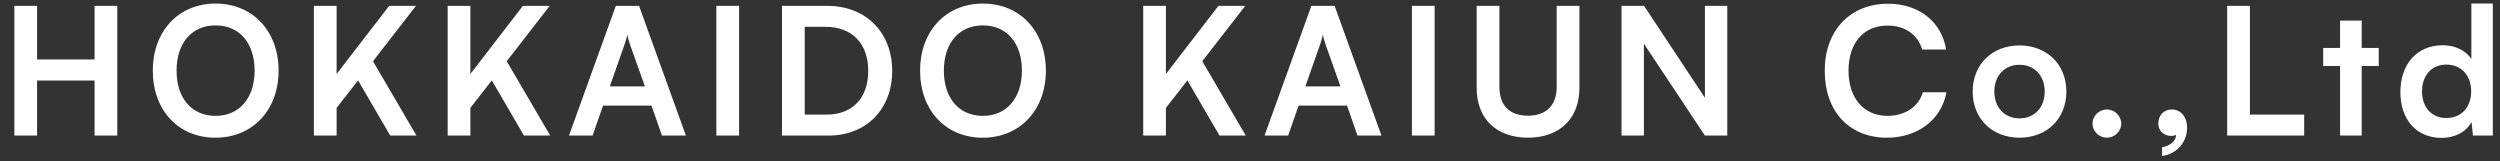
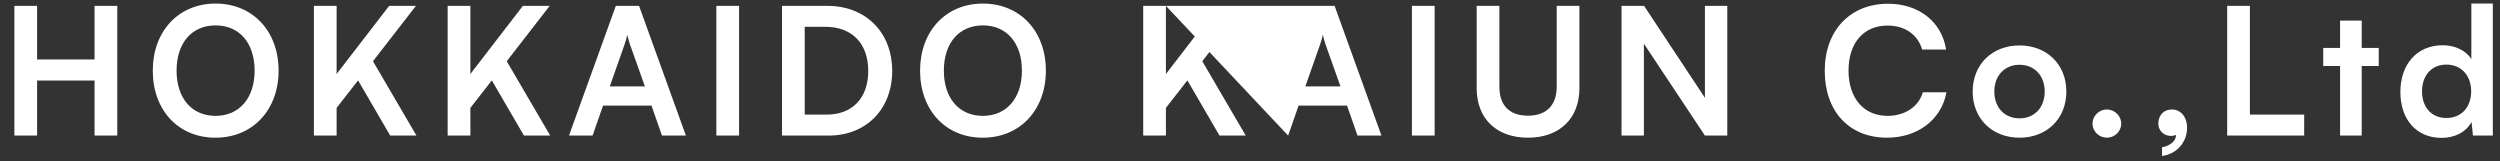
<svg xmlns="http://www.w3.org/2000/svg" width="155" height="10" viewBox="0 0 155 10" fill="none">
  <rect x="0" y="0" width="155" height="10" fill="#333333" stroke="none" />
-   <path d="M2.299 8.405H0.891V0.364H2.299V3.686H5.863V0.364H7.271V8.405H5.863V4.995H2.299V8.405ZM17.272 4.379C17.272 6.821 15.666 8.537 13.356 8.537C11.057 8.537 9.473 6.832 9.473 4.379C9.473 1.937 11.068 0.221 13.367 0.221C15.666 0.221 17.272 1.926 17.272 4.379ZM15.787 4.379C15.787 2.663 14.841 1.574 13.367 1.574C11.893 1.574 10.947 2.663 10.947 4.379C10.947 6.095 11.893 7.184 13.367 7.184C14.841 7.184 15.787 6.073 15.787 4.379ZM20.87 0.364V4.588L24.127 0.364H25.788L23.125 3.796L25.82 8.405H24.192L22.201 4.984L20.87 6.689V8.405H19.462V0.364H20.87ZM29.163 0.364V4.588L32.419 0.364H34.08L31.418 3.796L34.113 8.405H32.485L30.494 4.984L29.163 6.689V8.405H27.755V0.364H29.163ZM36.74 8.405H35.277L38.181 0.364H39.622L42.526 8.405H41.041L40.392 6.546H37.389L36.74 8.405ZM38.72 2.762L37.807 5.358H39.985L39.061 2.762C38.995 2.553 38.918 2.311 38.896 2.146C38.863 2.3 38.797 2.542 38.72 2.762ZM45.822 0.364V8.405H44.414V0.364H45.822ZM51.377 8.405H48.484V0.364H51.3C53.676 0.364 55.316 2.003 55.316 4.401C55.316 6.766 53.709 8.405 51.377 8.405ZM51.169 1.662H49.892V7.107H51.245C52.852 7.107 53.831 6.073 53.831 4.401C53.831 2.696 52.83 1.662 51.169 1.662ZM64.844 4.379C64.844 6.821 63.238 8.537 60.928 8.537C58.629 8.537 57.045 6.832 57.045 4.379C57.045 1.937 58.64 0.221 60.939 0.221C63.238 0.221 64.844 1.926 64.844 4.379ZM63.359 4.379C63.359 2.663 62.413 1.574 60.939 1.574C59.465 1.574 58.519 2.663 58.519 4.379C58.519 6.095 59.465 7.184 60.939 7.184C62.413 7.184 63.359 6.073 63.359 4.379ZM72.287 0.364V4.588L75.543 0.364H77.204L74.542 3.796L77.237 8.405H75.609L73.618 4.984L72.287 6.689V8.405H70.879V0.364H72.287ZM79.865 8.405H78.401L81.305 0.364H82.746L85.65 8.405H84.165L83.516 6.546H80.513L79.865 8.405ZM81.844 2.762L80.931 5.358H83.109L82.186 2.762C82.12 2.553 82.043 2.311 82.02 2.146C81.987 2.3 81.921 2.542 81.844 2.762ZM88.947 0.364V8.405H87.539V0.364H88.947ZM91.554 5.468V0.364H92.962V5.38C92.962 6.535 93.589 7.173 94.733 7.173C95.877 7.173 96.515 6.524 96.515 5.38V0.364H97.923V5.468C97.923 7.349 96.691 8.537 94.733 8.537C92.786 8.537 91.554 7.36 91.554 5.468ZM101.921 8.405H100.535V0.364H101.932L105.705 6.062V0.364H107.091V8.405H105.705L101.921 2.707V8.405ZM116.995 8.537C114.652 8.537 113.134 6.909 113.134 4.39C113.134 1.893 114.707 0.232 117.061 0.232C118.964 0.232 120.383 1.343 120.658 3.07H119.173C118.898 2.135 118.095 1.585 117.028 1.585C115.543 1.585 114.608 2.663 114.608 4.379C114.608 6.084 115.554 7.184 117.028 7.184C118.117 7.184 118.953 6.612 119.217 5.721H120.68C120.372 7.415 118.898 8.537 116.995 8.537ZM122.306 5.677C122.306 3.983 123.527 2.817 125.21 2.817C126.893 2.817 128.114 3.983 128.114 5.677C128.114 7.371 126.893 8.537 125.21 8.537C123.527 8.537 122.306 7.371 122.306 5.677ZM123.648 5.677C123.648 6.667 124.286 7.338 125.21 7.338C126.134 7.338 126.772 6.667 126.772 5.677C126.772 4.687 126.134 4.016 125.21 4.016C124.286 4.016 123.648 4.687 123.648 5.677ZM130.626 8.537C130.142 8.537 129.735 8.141 129.735 7.668C129.735 7.184 130.142 6.788 130.626 6.788C131.11 6.788 131.517 7.184 131.517 7.668C131.517 8.141 131.11 8.537 130.626 8.537ZM135.598 7.921C135.598 8.834 134.938 9.56 134.047 9.67V9.131C134.542 9.043 134.916 8.746 134.916 8.361C134.828 8.405 134.729 8.427 134.597 8.427C134.168 8.427 133.816 8.108 133.816 7.668C133.816 7.14 134.157 6.788 134.652 6.788C135.202 6.788 135.598 7.239 135.598 7.921ZM139.493 0.364V7.107H142.859V8.405H138.085V0.364H139.493ZM146.426 8.405H145.084V4.093H144.039V2.971H145.084V1.277H146.426V2.971H147.482V4.093H146.426V8.405ZM151.376 8.548C149.803 8.548 148.824 7.393 148.824 5.71C148.824 4.016 149.814 2.806 151.453 2.806C152.212 2.806 152.883 3.125 153.224 3.664V0.221H154.555V8.405H153.323L153.235 7.558C152.905 8.185 152.201 8.548 151.376 8.548ZM151.673 7.316C152.608 7.316 153.213 6.645 153.213 5.666C153.213 4.687 152.608 4.005 151.673 4.005C150.738 4.005 150.166 4.698 150.166 5.666C150.166 6.634 150.738 7.316 151.673 7.316Z" fill="white" />
+   <path d="M2.299 8.405H0.891V0.364H2.299V3.686H5.863V0.364H7.271V8.405H5.863V4.995H2.299V8.405ZM17.272 4.379C17.272 6.821 15.666 8.537 13.356 8.537C11.057 8.537 9.473 6.832 9.473 4.379C9.473 1.937 11.068 0.221 13.367 0.221C15.666 0.221 17.272 1.926 17.272 4.379ZM15.787 4.379C15.787 2.663 14.841 1.574 13.367 1.574C11.893 1.574 10.947 2.663 10.947 4.379C10.947 6.095 11.893 7.184 13.367 7.184C14.841 7.184 15.787 6.073 15.787 4.379ZM20.87 0.364V4.588L24.127 0.364H25.788L23.125 3.796L25.82 8.405H24.192L22.201 4.984L20.87 6.689V8.405H19.462V0.364H20.87ZM29.163 0.364V4.588L32.419 0.364H34.08L31.418 3.796L34.113 8.405H32.485L30.494 4.984L29.163 6.689V8.405H27.755V0.364H29.163ZM36.74 8.405H35.277L38.181 0.364H39.622L42.526 8.405H41.041L40.392 6.546H37.389L36.74 8.405ZM38.72 2.762L37.807 5.358H39.985L39.061 2.762C38.995 2.553 38.918 2.311 38.896 2.146C38.863 2.3 38.797 2.542 38.72 2.762ZM45.822 0.364V8.405H44.414V0.364H45.822ZM51.377 8.405H48.484V0.364H51.3C53.676 0.364 55.316 2.003 55.316 4.401C55.316 6.766 53.709 8.405 51.377 8.405ZM51.169 1.662H49.892V7.107H51.245C52.852 7.107 53.831 6.073 53.831 4.401C53.831 2.696 52.83 1.662 51.169 1.662ZM64.844 4.379C64.844 6.821 63.238 8.537 60.928 8.537C58.629 8.537 57.045 6.832 57.045 4.379C57.045 1.937 58.64 0.221 60.939 0.221C63.238 0.221 64.844 1.926 64.844 4.379ZM63.359 4.379C63.359 2.663 62.413 1.574 60.939 1.574C59.465 1.574 58.519 2.663 58.519 4.379C58.519 6.095 59.465 7.184 60.939 7.184C62.413 7.184 63.359 6.073 63.359 4.379ZM72.287 0.364V4.588L75.543 0.364H77.204L74.542 3.796L77.237 8.405H75.609L73.618 4.984L72.287 6.689V8.405H70.879V0.364H72.287ZH78.401L81.305 0.364H82.746L85.65 8.405H84.165L83.516 6.546H80.513L79.865 8.405ZM81.844 2.762L80.931 5.358H83.109L82.186 2.762C82.12 2.553 82.043 2.311 82.02 2.146C81.987 2.3 81.921 2.542 81.844 2.762ZM88.947 0.364V8.405H87.539V0.364H88.947ZM91.554 5.468V0.364H92.962V5.38C92.962 6.535 93.589 7.173 94.733 7.173C95.877 7.173 96.515 6.524 96.515 5.38V0.364H97.923V5.468C97.923 7.349 96.691 8.537 94.733 8.537C92.786 8.537 91.554 7.36 91.554 5.468ZM101.921 8.405H100.535V0.364H101.932L105.705 6.062V0.364H107.091V8.405H105.705L101.921 2.707V8.405ZM116.995 8.537C114.652 8.537 113.134 6.909 113.134 4.39C113.134 1.893 114.707 0.232 117.061 0.232C118.964 0.232 120.383 1.343 120.658 3.07H119.173C118.898 2.135 118.095 1.585 117.028 1.585C115.543 1.585 114.608 2.663 114.608 4.379C114.608 6.084 115.554 7.184 117.028 7.184C118.117 7.184 118.953 6.612 119.217 5.721H120.68C120.372 7.415 118.898 8.537 116.995 8.537ZM122.306 5.677C122.306 3.983 123.527 2.817 125.21 2.817C126.893 2.817 128.114 3.983 128.114 5.677C128.114 7.371 126.893 8.537 125.21 8.537C123.527 8.537 122.306 7.371 122.306 5.677ZM123.648 5.677C123.648 6.667 124.286 7.338 125.21 7.338C126.134 7.338 126.772 6.667 126.772 5.677C126.772 4.687 126.134 4.016 125.21 4.016C124.286 4.016 123.648 4.687 123.648 5.677ZM130.626 8.537C130.142 8.537 129.735 8.141 129.735 7.668C129.735 7.184 130.142 6.788 130.626 6.788C131.11 6.788 131.517 7.184 131.517 7.668C131.517 8.141 131.11 8.537 130.626 8.537ZM135.598 7.921C135.598 8.834 134.938 9.56 134.047 9.67V9.131C134.542 9.043 134.916 8.746 134.916 8.361C134.828 8.405 134.729 8.427 134.597 8.427C134.168 8.427 133.816 8.108 133.816 7.668C133.816 7.14 134.157 6.788 134.652 6.788C135.202 6.788 135.598 7.239 135.598 7.921ZM139.493 0.364V7.107H142.859V8.405H138.085V0.364H139.493ZM146.426 8.405H145.084V4.093H144.039V2.971H145.084V1.277H146.426V2.971H147.482V4.093H146.426V8.405ZM151.376 8.548C149.803 8.548 148.824 7.393 148.824 5.71C148.824 4.016 149.814 2.806 151.453 2.806C152.212 2.806 152.883 3.125 153.224 3.664V0.221H154.555V8.405H153.323L153.235 7.558C152.905 8.185 152.201 8.548 151.376 8.548ZM151.673 7.316C152.608 7.316 153.213 6.645 153.213 5.666C153.213 4.687 152.608 4.005 151.673 4.005C150.738 4.005 150.166 4.698 150.166 5.666C150.166 6.634 150.738 7.316 151.673 7.316Z" fill="white" />
</svg>